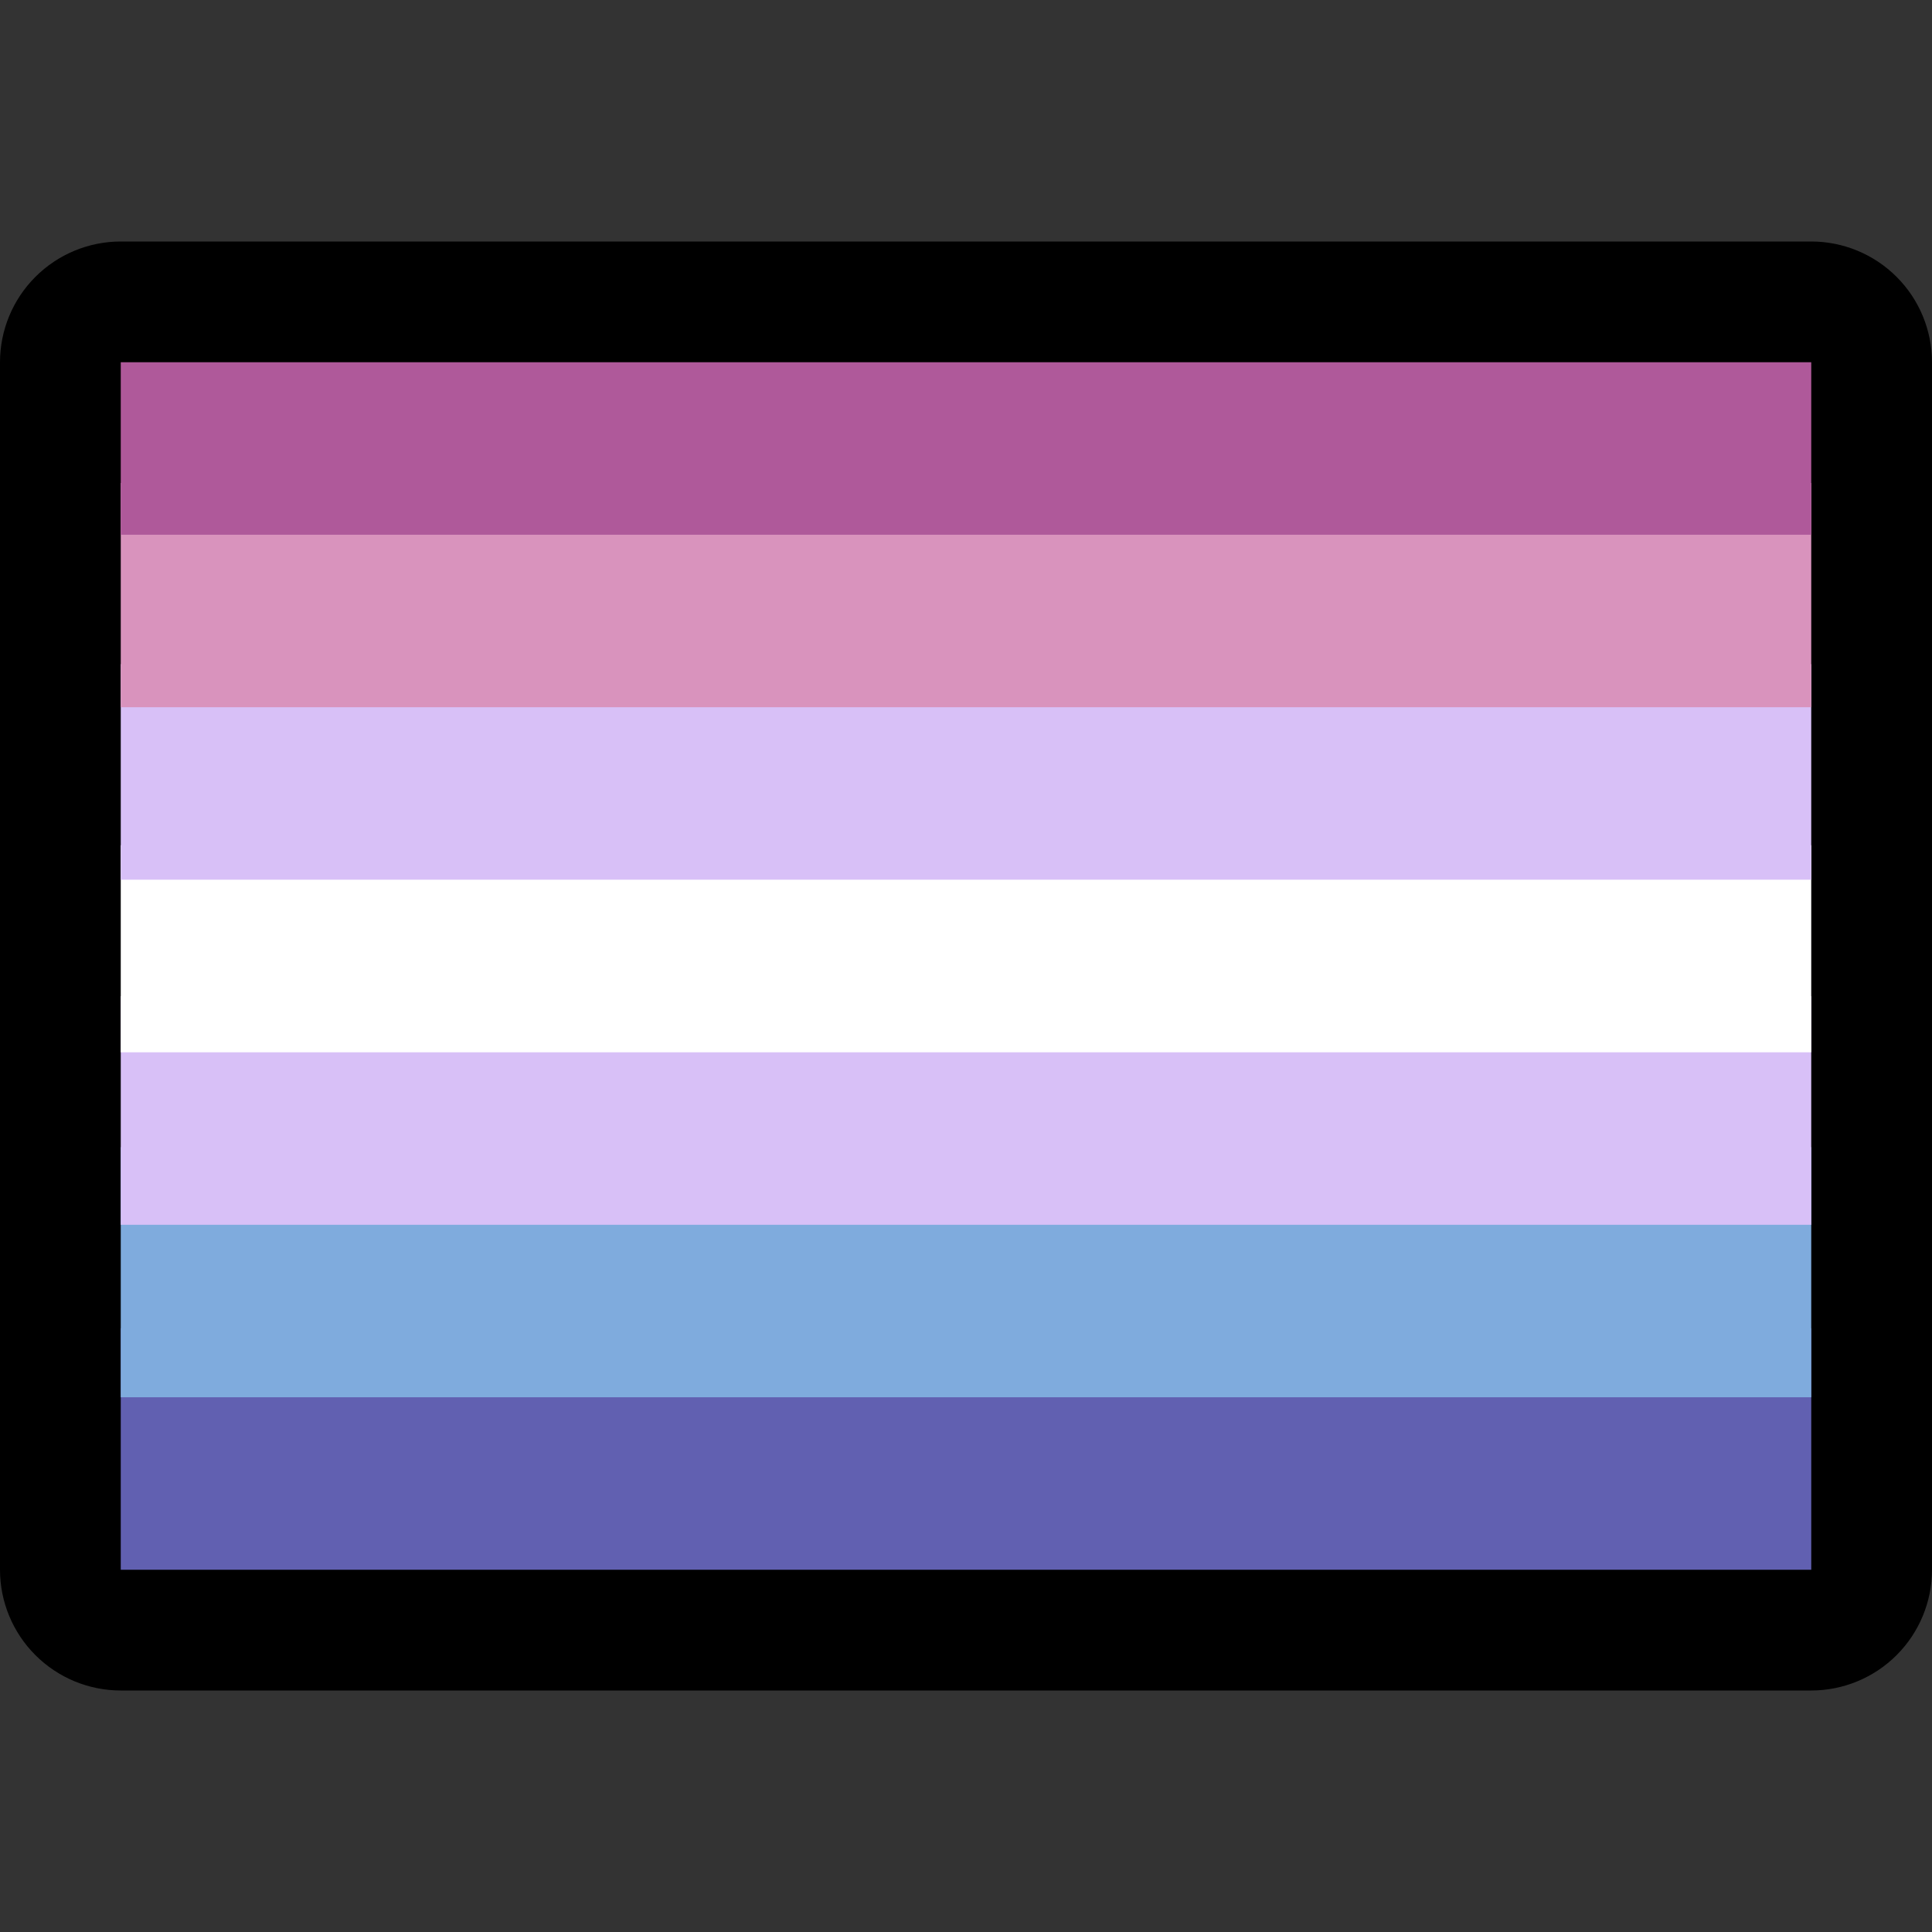
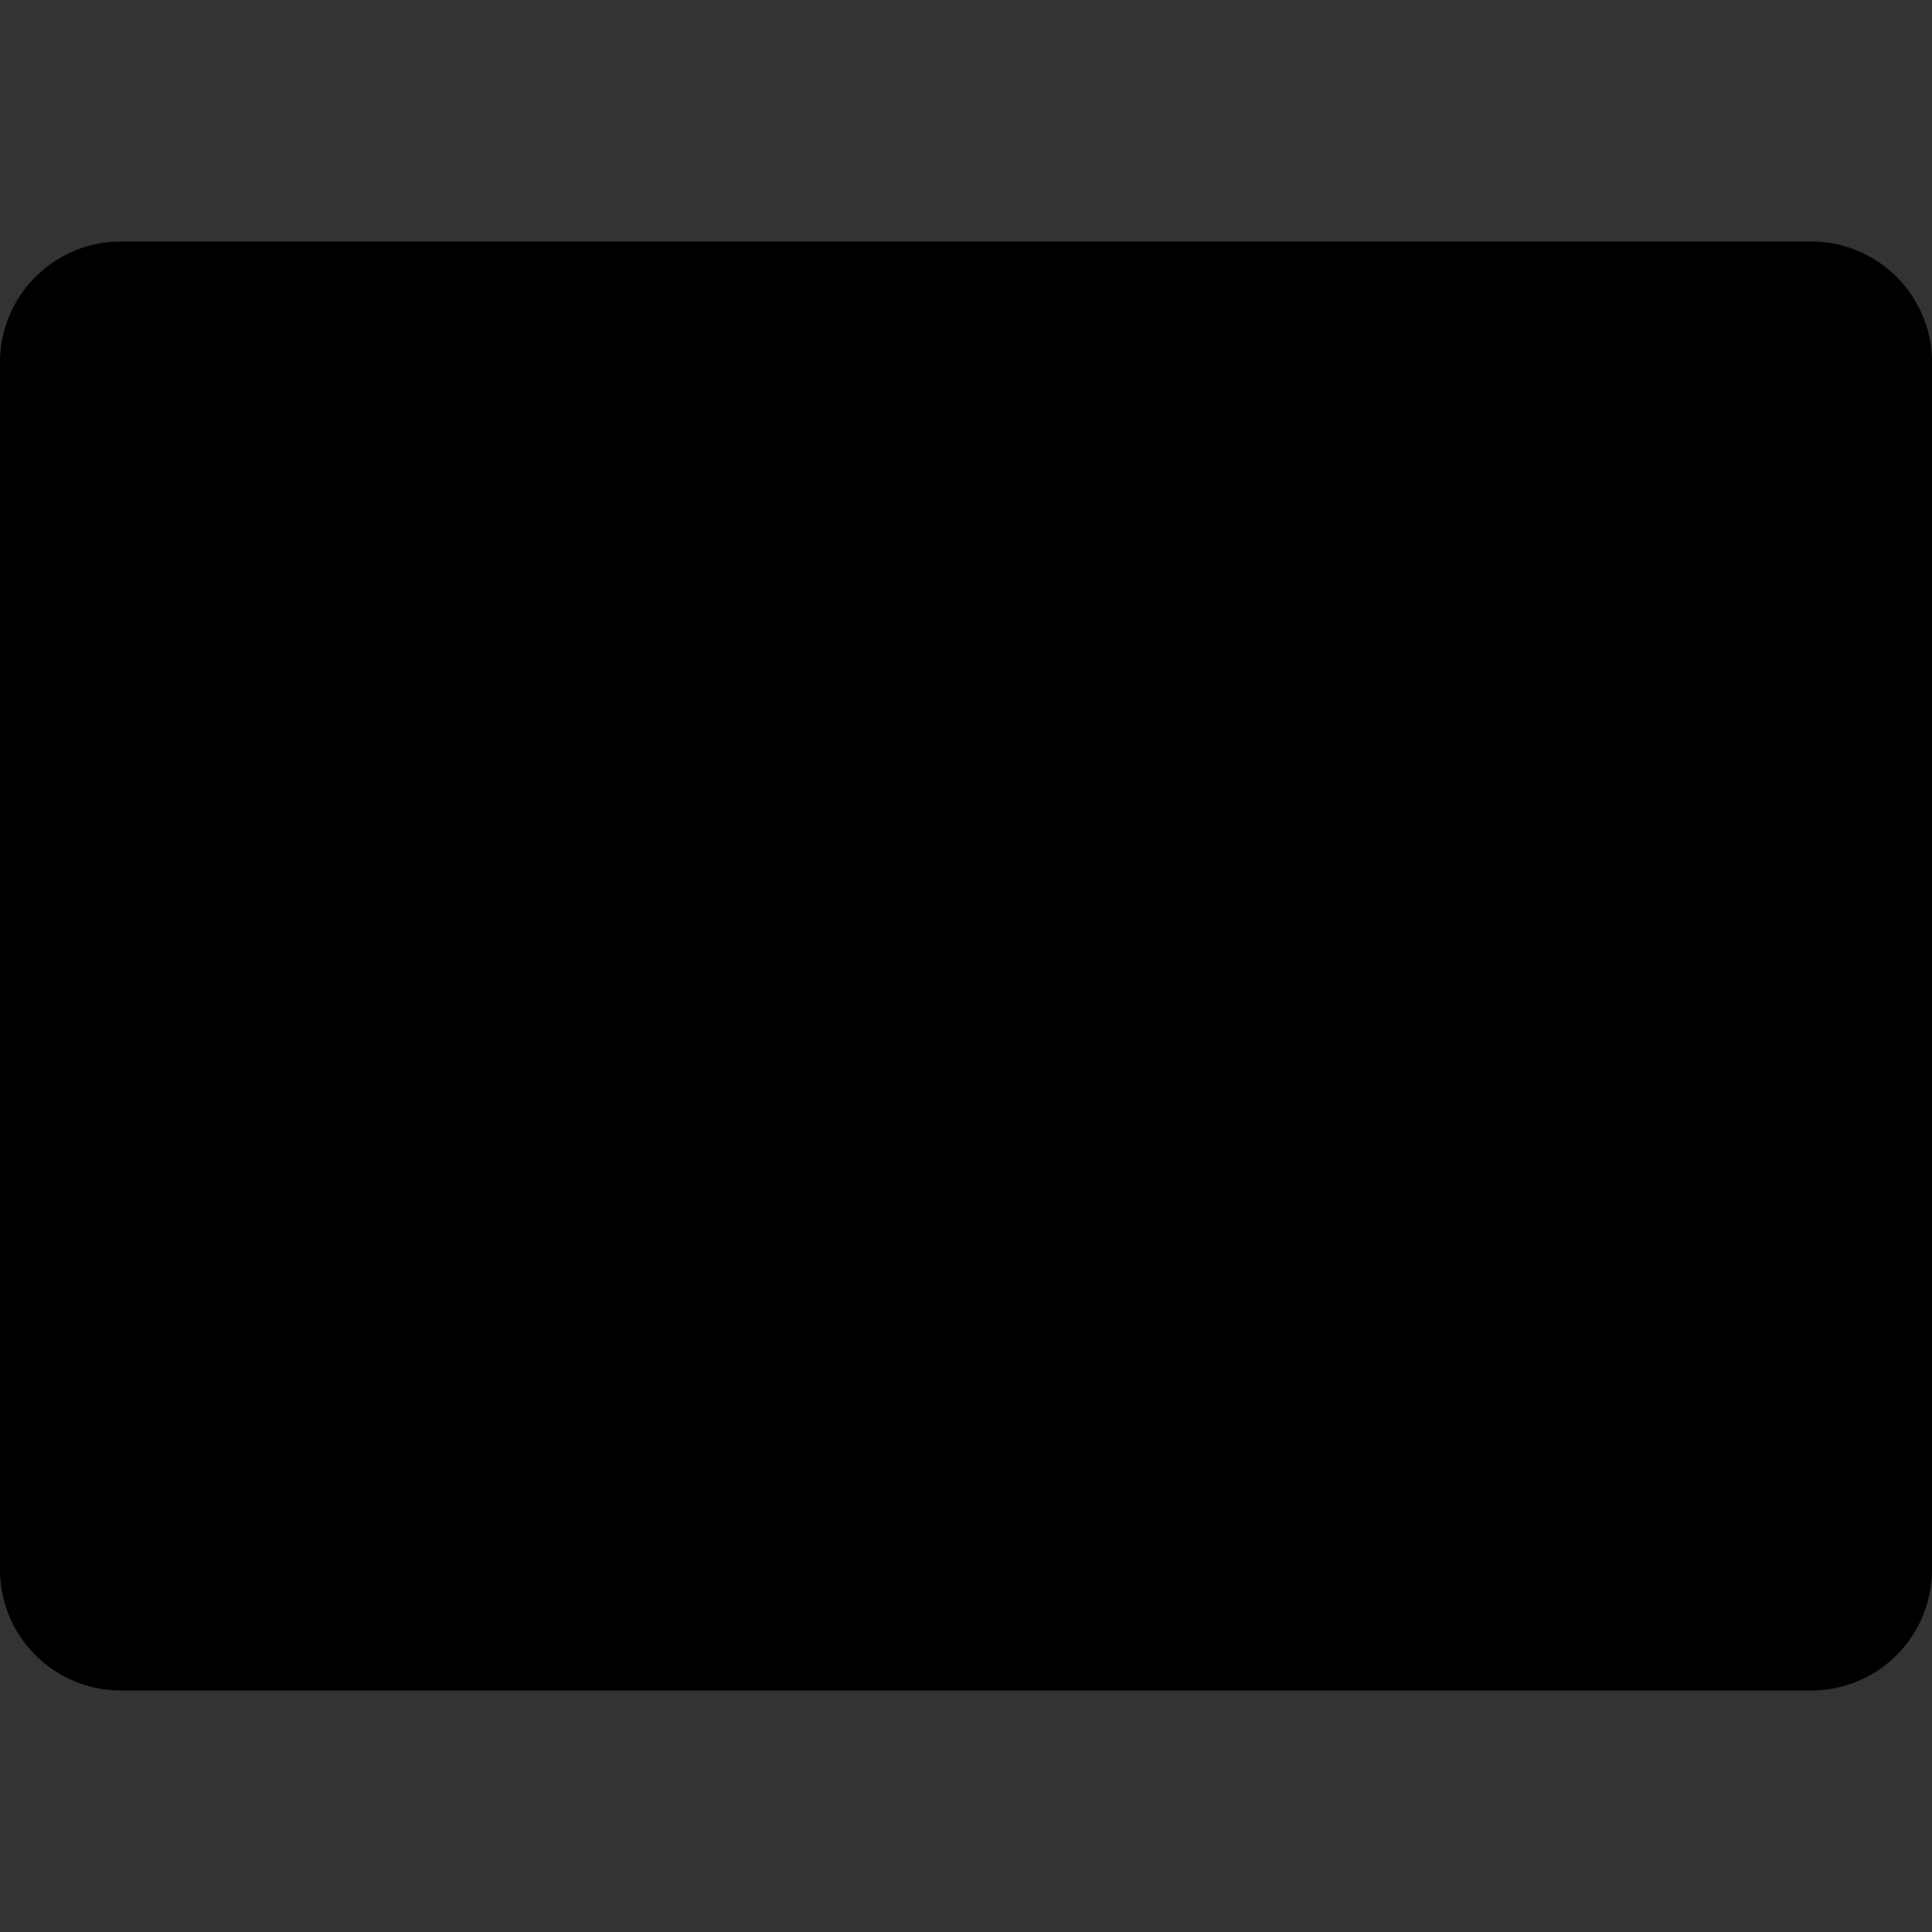
<svg xmlns="http://www.w3.org/2000/svg" width="100%" height="100%" viewBox="0 0 32 32" version="1.1" xml:space="preserve" style="fill-rule:evenodd;clip-rule:evenodd;stroke-linejoin:round;stroke-miterlimit:1.414;">
  <rect x="0" y="0" width="32" height="32" fill="#333333" stroke="none" />
-   <rect id="bigender_flag" x="0" y="0" width="32" height="32" style="fill:none;" />
  <clipPath id="_clip1">
    <rect x="0" y="0" width="32" height="32" />
  </clipPath>
  <g clip-path="url(#_clip1)">
    <g id="outline">
      <path d="M32,6c0,-0.53 -0.211,-1.039 -0.586,-1.414c-0.375,-0.375 -0.884,-0.586 -1.414,-0.586c-5.746,0 -22.254,0 -28,0c-0.53,0 -1.039,0.211 -1.414,0.586c-0.375,0.375 -0.586,0.884 -0.586,1.414c0,4.52 0,15.48 0,20c0,0.53 0.211,1.039 0.586,1.414c0.375,0.375 0.884,0.586 1.414,0.586c5.746,0 22.254,0 28,0c0.53,0 1.039,-0.211 1.414,-0.586c0.375,-0.375 0.586,-0.884 0.586,-1.414c0,-4.52 0,-15.48 0,-20Z" />
    </g>
    <g id="emoji">
      <rect x="2" y="6" width="28" height="20" />
      <clipPath id="_clip2">
-         <rect x="2" y="6" width="28" height="20" />
-       </clipPath>
+         </clipPath>
      <g clip-path="url(#_clip2)">
        <rect x="1" y="22" width="30" height="5" style="fill:#6160b1;" />
        <rect x="1" y="19" width="30" height="4.143" style="fill:#7fabdd;" />
-         <rect x="1" y="16.5" width="30" height="3.786" style="fill:#d8c0f7;" />
        <rect x="1" y="14" width="30" height="3.429" style="fill:#fff;" />
        <rect x="1" y="11" width="30" height="3.571" style="fill:#d8c0f7;" />
        <rect x="1" y="8" width="30" height="3.714" style="fill:#d993bd;" />
        <rect x="1" y="5" width="30" height="3.857" style="fill:#af599a;" />
      </g>
    </g>
  </g>
</svg>